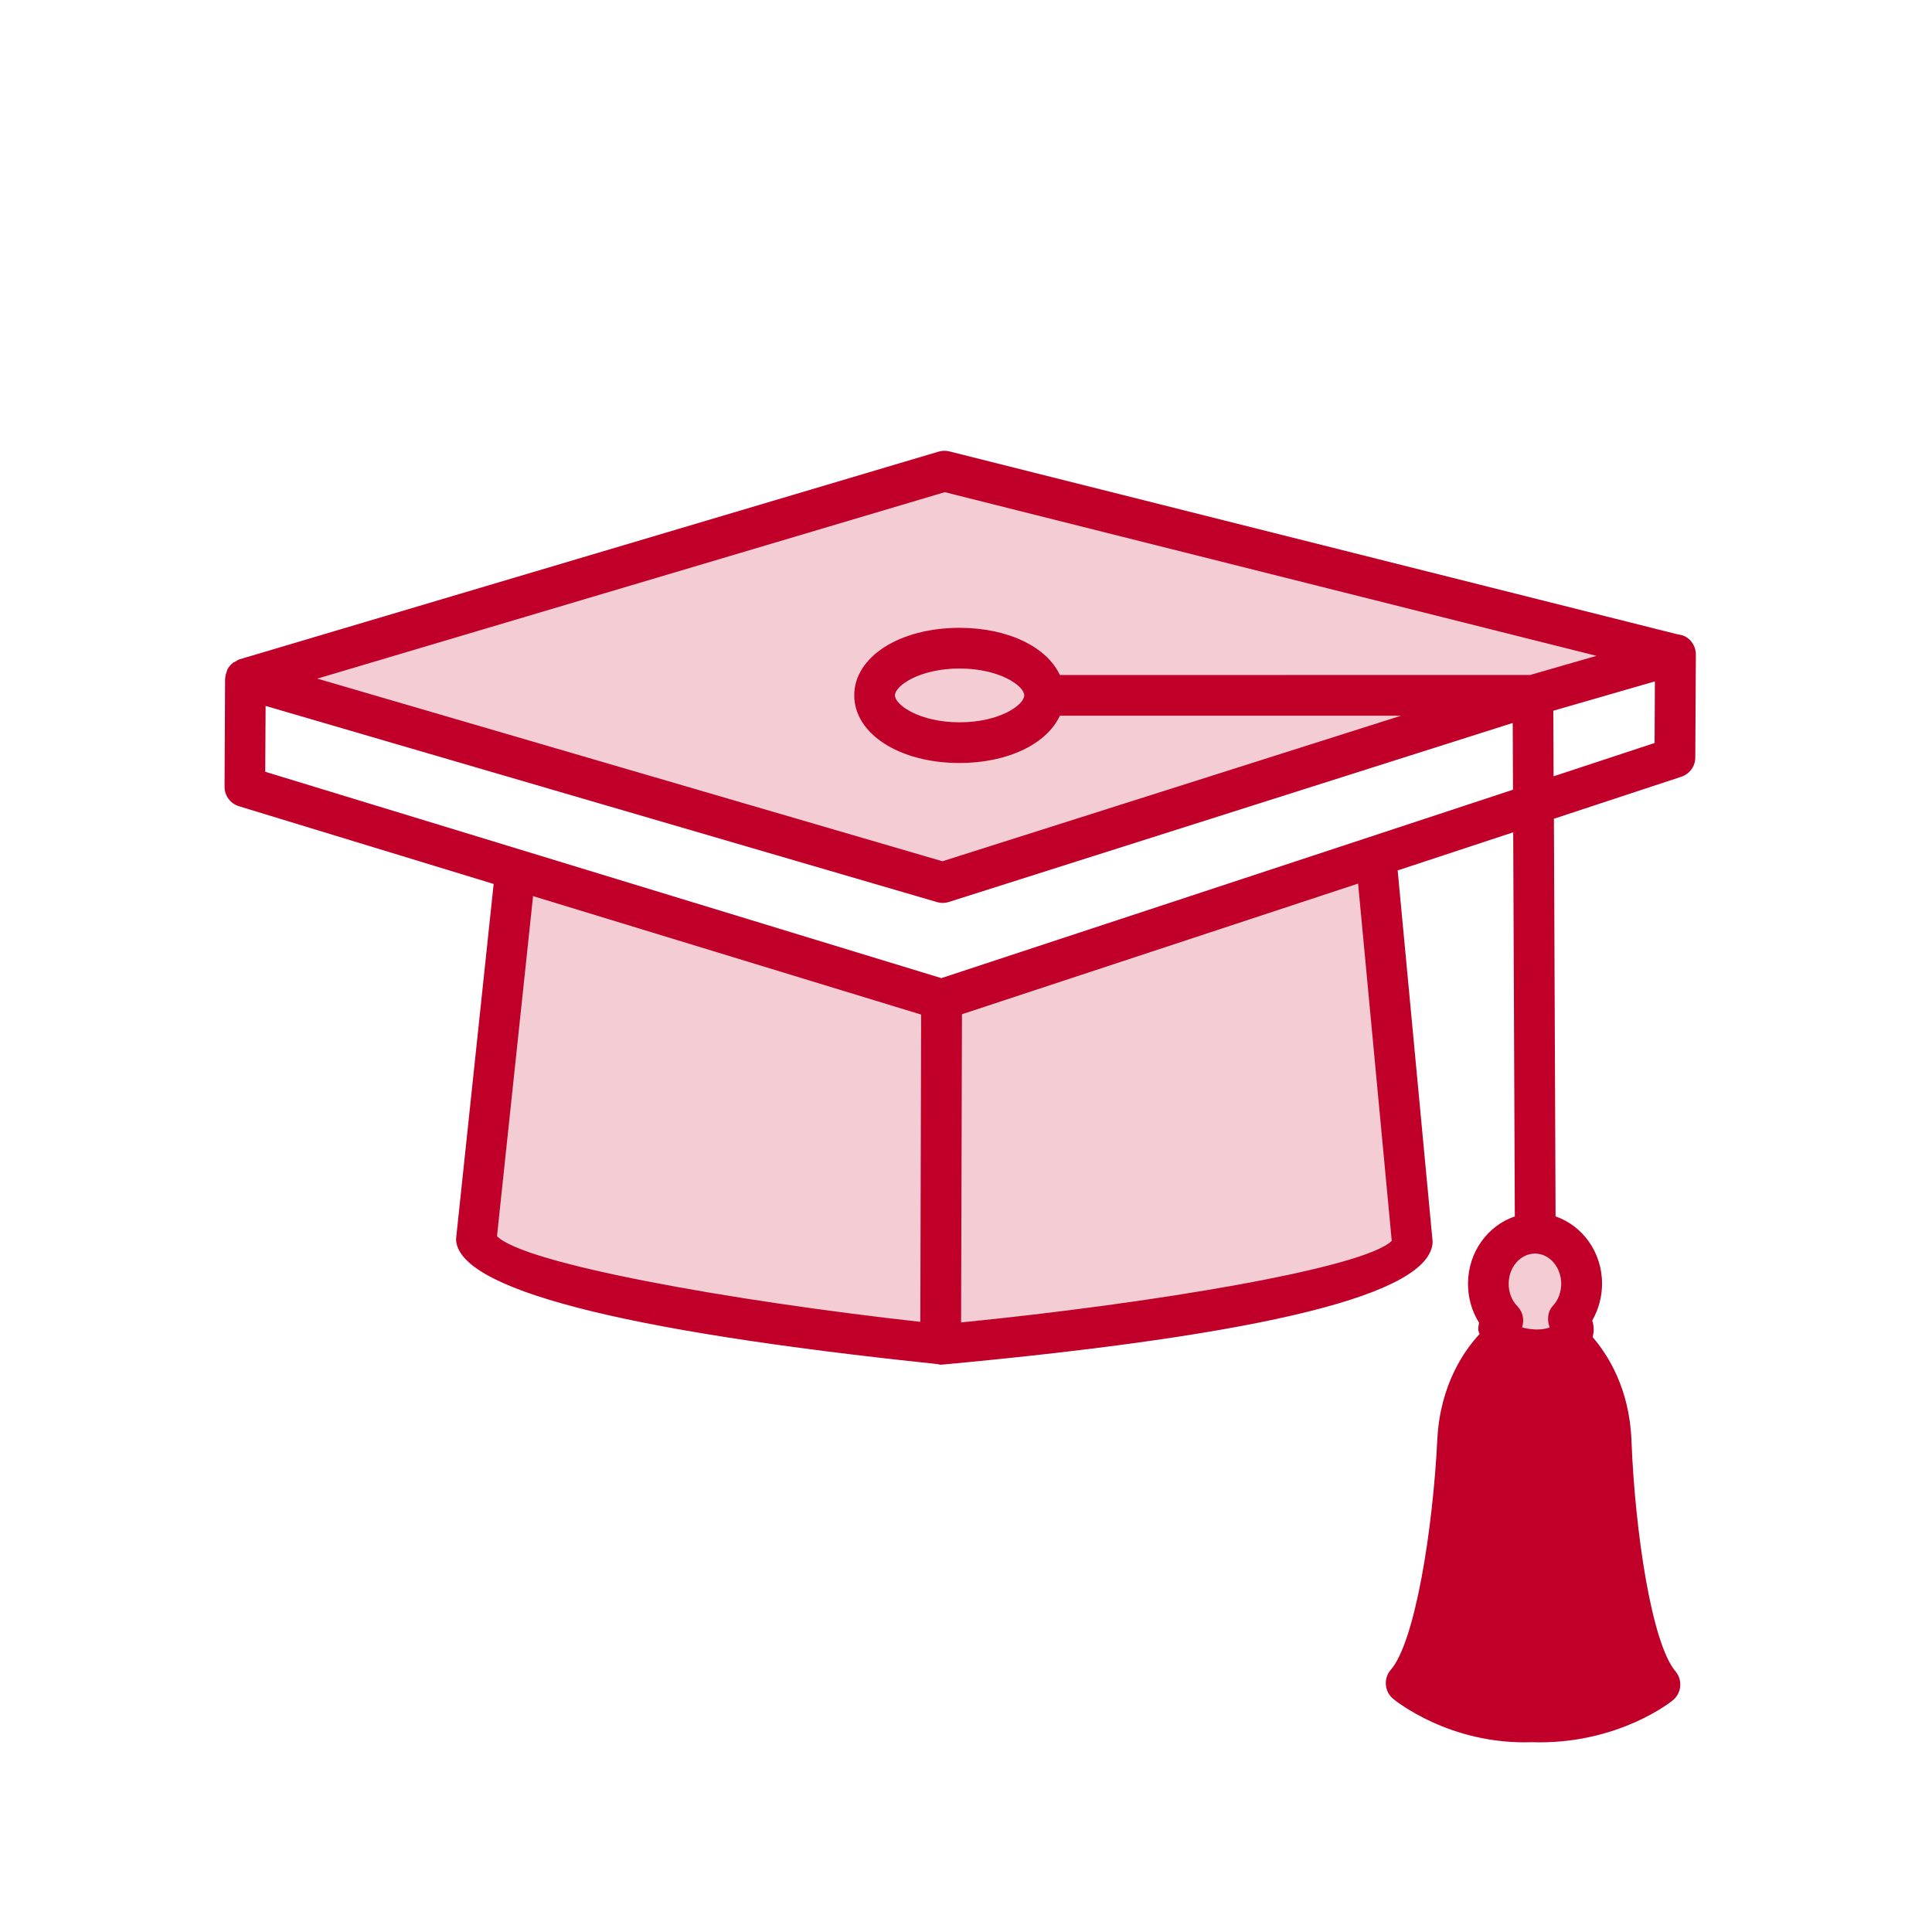
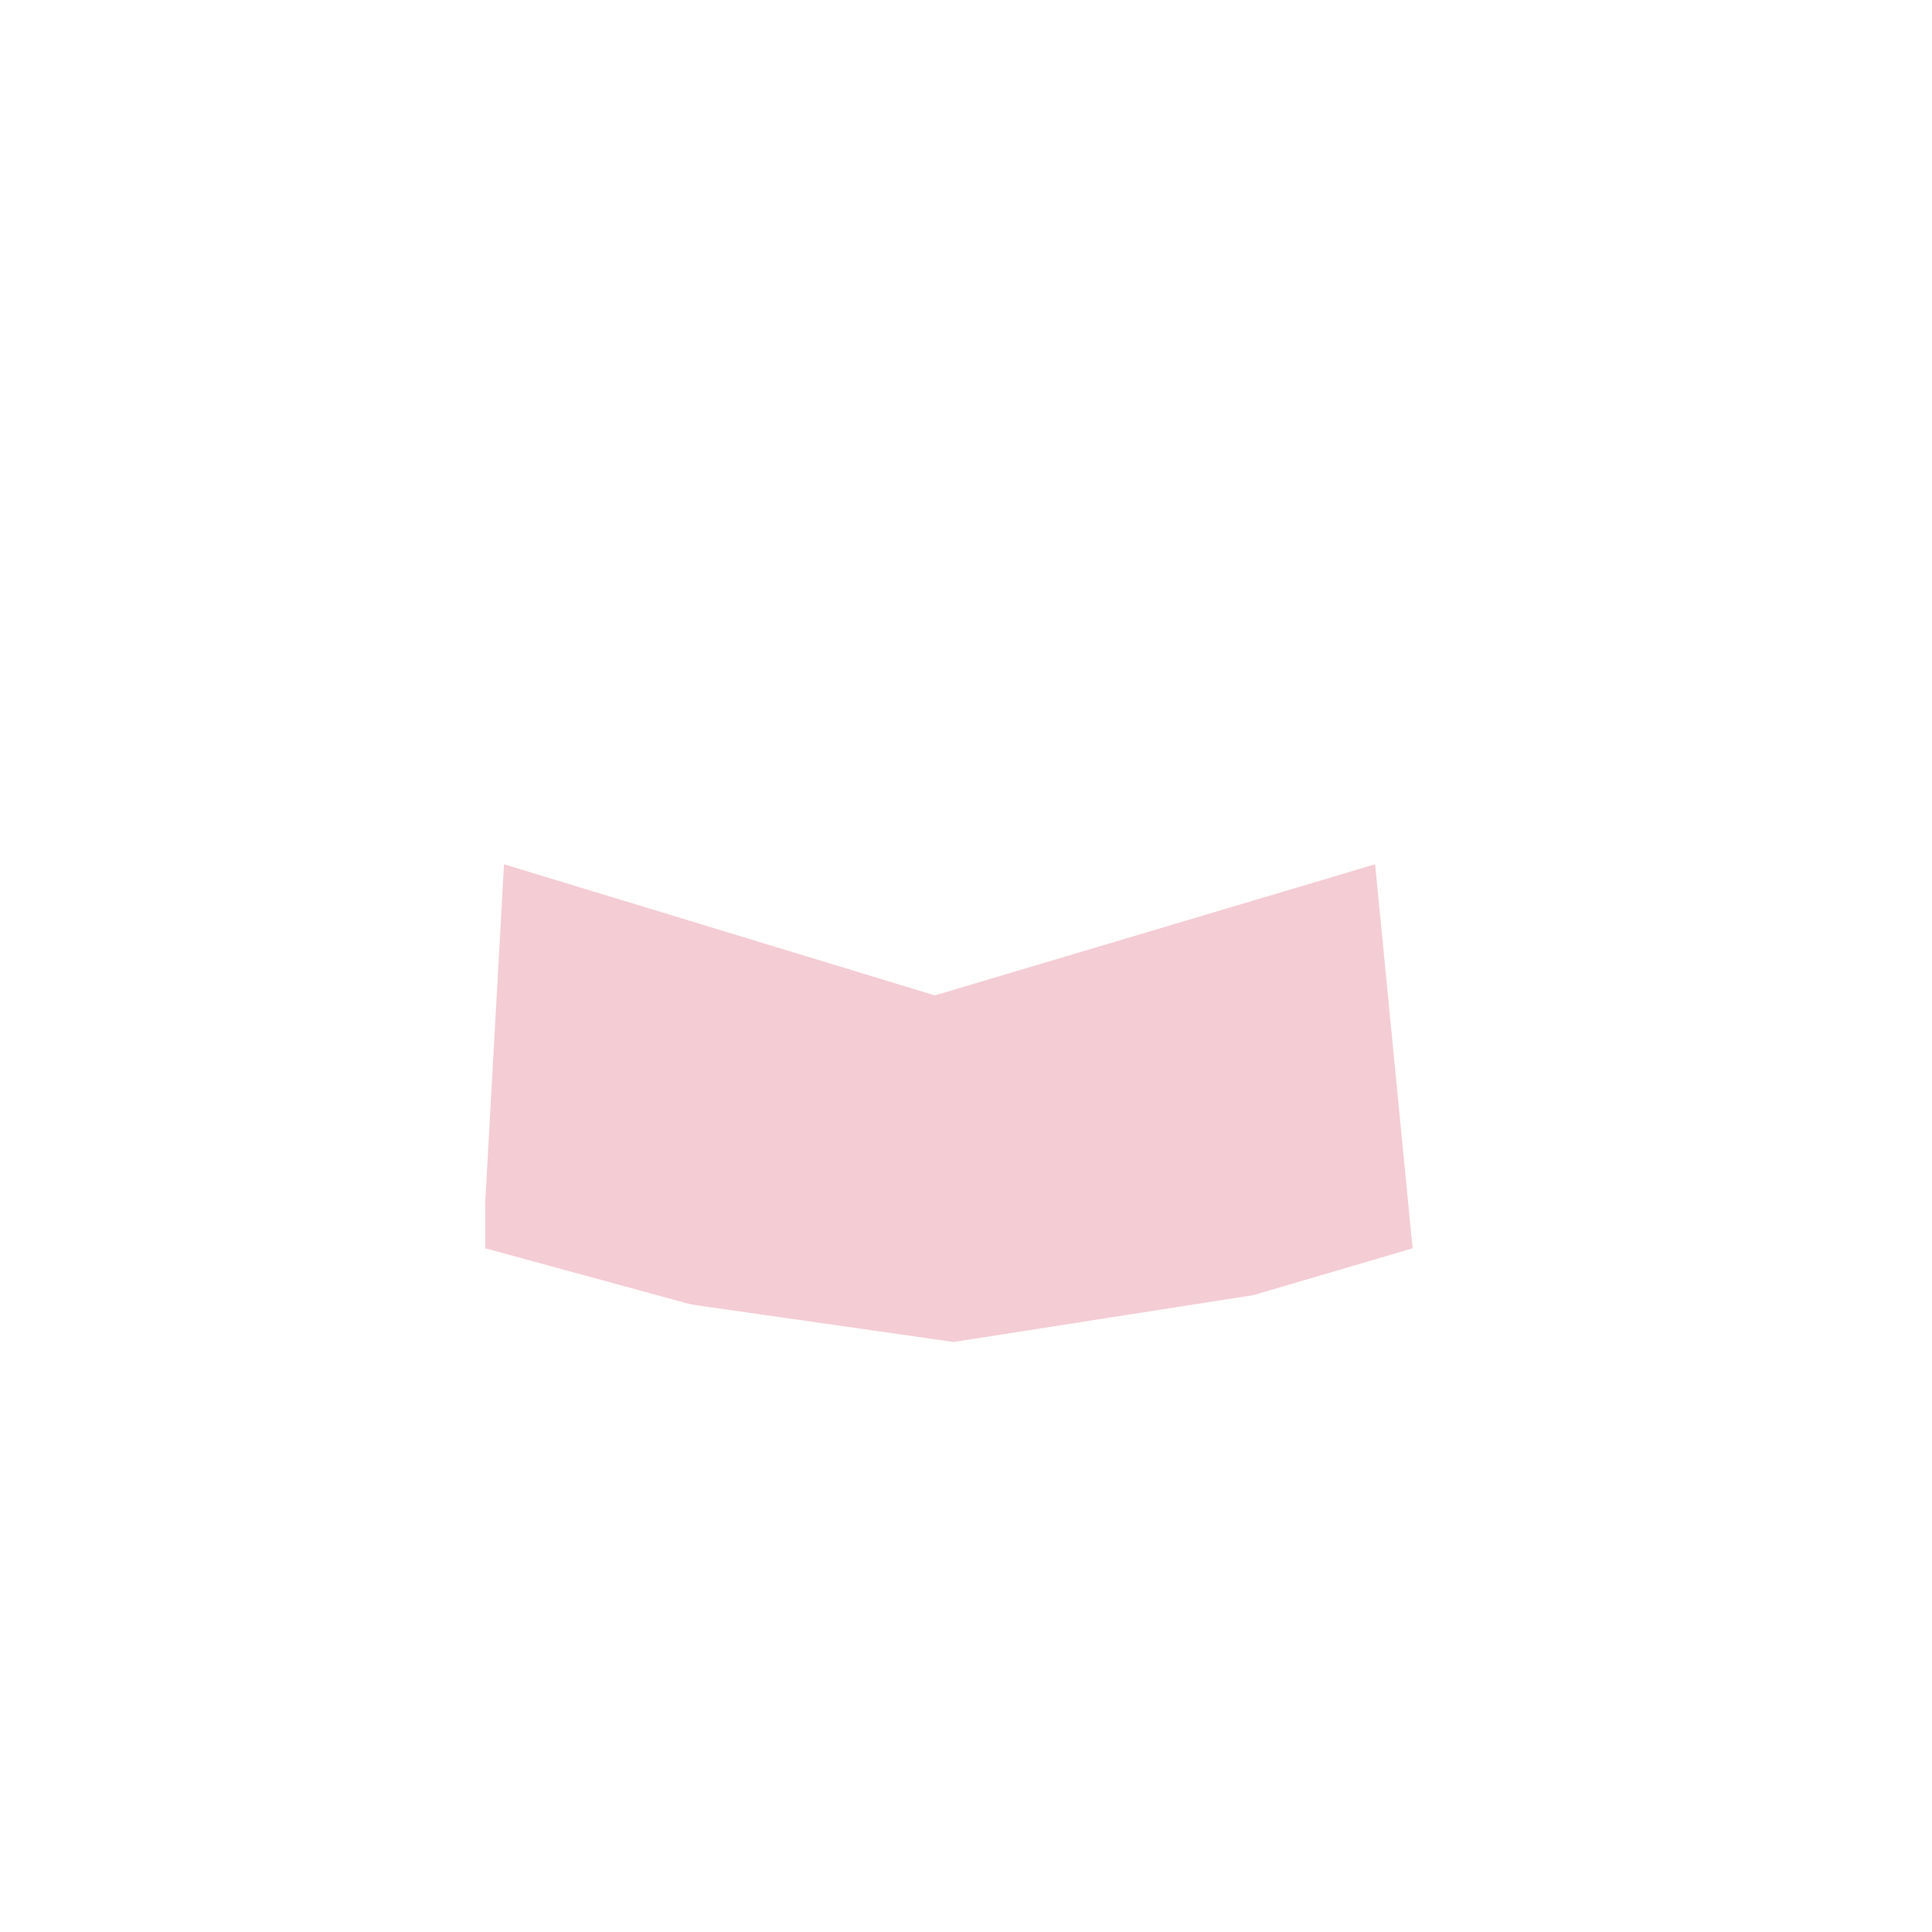
<svg xmlns="http://www.w3.org/2000/svg" width="90" height="90" viewBox="0 0 90 90" fill="none">
  <path d="M43.55 46.37L23.479 40.261L22.606 55.969V58.151L32.206 60.769L44.423 62.514L58.386 60.333L65.804 58.151L64.058 40.261L43.55 46.37Z" fill="#F3CCD4" />
-   <path d="M43.55 41.134L13.007 31.534L44.423 21.935L77.148 30.225L43.55 41.134Z" fill="#F3CCD4" />
-   <path d="M69.294 59.46L71.476 57.715H73.222V59.46V61.642L71.912 62.514L70.167 61.642L69.294 59.46Z" fill="#F3CCD4" />
-   <path d="M78.621 29.724C78.485 29.622 78.328 29.571 78.165 29.554L44.226 21.028C44.062 20.987 43.888 20.991 43.724 21.038L11.163 30.713C11.081 30.737 11.017 30.785 10.948 30.829C10.921 30.846 10.89 30.846 10.867 30.863C10.86 30.866 10.86 30.873 10.853 30.877C10.744 30.962 10.659 31.064 10.594 31.183C10.58 31.211 10.577 31.241 10.567 31.272C10.529 31.367 10.498 31.466 10.495 31.572C10.495 31.589 10.485 31.603 10.485 31.616L10.461 36.648C10.458 37.067 10.73 37.435 11.133 37.558L22.996 41.178L21.244 57.722C21.291 60.029 28.78 61.989 43.674 63.544C43.725 63.551 43.769 63.575 43.82 63.575H43.824C43.841 63.575 43.855 63.568 43.868 63.564C43.882 63.564 43.895 63.568 43.909 63.568C58.983 62.17 66.667 60.288 66.738 57.848L65.109 40.548L70.491 38.772L70.566 56.665C69.312 57.091 68.395 58.318 68.385 59.781V59.784C68.381 60.446 68.562 61.08 68.9 61.618C68.876 61.721 68.865 61.823 68.862 61.932C68.862 62.01 68.91 62.072 68.92 62.147C68.225 62.897 67.082 64.499 66.956 67.059C66.745 71.289 65.917 76.488 64.785 77.79C64.618 77.981 64.536 78.233 64.56 78.486C64.58 78.741 64.7 78.973 64.897 79.137C65 79.222 67.543 81.294 71.378 81.158C71.49 81.161 71.599 81.165 71.712 81.165C75.479 81.165 77.824 79.29 77.926 79.208C78.124 79.044 78.247 78.813 78.27 78.56C78.294 78.305 78.216 78.052 78.052 77.858C76.938 76.546 76.164 71.334 76 67.103C75.908 64.663 74.882 63.088 74.19 62.287C74.214 62.181 74.241 62.075 74.241 61.963C74.241 61.809 74.221 61.659 74.173 61.513C74.466 61.005 74.626 60.422 74.63 59.812C74.637 58.339 73.723 57.098 72.465 56.665L72.387 38.141L78.322 36.184C78.707 36.058 78.973 35.697 78.973 35.291L79 30.475C78.997 30.188 78.86 29.905 78.622 29.725L78.621 29.724ZM42.872 61.577C34.033 60.595 24.386 58.864 23.152 57.585L24.832 41.744L42.91 47.263L42.872 61.577ZM44.771 61.604L44.812 47.246L63.265 41.161L64.833 57.803C63.548 59.081 53.624 60.725 44.772 61.604L44.771 61.604ZM43.851 45.565L12.356 35.952L12.373 32.884L43.65 42.023C43.834 42.078 44.025 42.075 44.202 42.017L70.468 33.679L70.481 36.788L43.851 45.565ZM49.373 31.445C48.77 30.147 46.973 29.247 44.7 29.247C41.901 29.247 39.794 30.6 39.794 32.393C39.794 34.186 41.904 35.543 44.7 35.543C46.973 35.543 48.773 34.64 49.373 33.341H65.265L43.902 40.121L14.78 31.613L44.011 22.927L74.371 30.552L71.282 31.442L49.373 31.445ZM47.713 32.393C47.713 32.836 46.571 33.648 44.7 33.648C42.832 33.648 41.69 32.836 41.69 32.393C41.69 31.95 42.832 31.142 44.7 31.142C46.571 31.142 47.713 31.953 47.713 32.393ZM74.101 67.188C74.135 68.053 74.449 75.021 76.027 78.191C75.741 78.351 75.338 78.529 74.888 78.702C74.452 77.581 74.292 76.374 74.288 76.361C74.224 75.842 73.74 75.474 73.232 75.539C72.714 75.604 72.345 76.074 72.41 76.596C72.417 76.664 72.581 77.905 73.044 79.186C72.533 79.261 71.984 79.302 71.384 79.275C70.975 79.292 70.59 79.258 70.208 79.217C71.445 77.26 71.671 74.458 71.694 74.073C71.725 73.552 71.326 73.105 70.808 73.071C70.215 73.061 69.833 73.439 69.806 73.957C69.745 74.96 69.329 77.632 68.187 78.747C67.627 78.546 67.137 78.328 66.803 78.14C68.415 74.983 68.807 68.022 68.848 67.16C68.94 65.289 69.71 64.123 70.201 63.557C70.597 63.717 71.033 63.833 71.541 63.836H71.561C72.011 63.836 72.431 63.741 72.816 63.605C73.297 64.184 74.026 65.35 74.101 67.187L74.101 67.188ZM72.727 59.814C72.724 60.203 72.588 60.564 72.339 60.83C72.09 61.096 72.059 61.502 72.192 61.839C72.046 61.894 71.831 61.934 71.558 61.934C71.275 61.917 71.05 61.887 70.9 61.832C71.019 61.505 70.948 61.123 70.689 60.854C70.423 60.578 70.276 60.203 70.28 59.797C70.283 59.023 70.835 58.396 71.507 58.396H71.51C72.185 58.399 72.734 59.037 72.727 59.814L72.727 59.814ZM77.077 34.612L72.373 36.163L72.359 33.109L77.091 31.742L77.077 34.612Z" fill="#C1002A" />
-   <path d="M67.985 70.87V69.588C67.985 67.536 68.593 65.53 69.731 63.823C69.998 63.288 70.545 62.951 71.143 62.951H71.734C72.407 62.951 73.052 63.218 73.528 63.694L73.74 63.905C74.252 64.418 74.579 65.086 74.669 65.806L75.403 71.677L76.579 76.085C76.919 77.363 76.408 78.716 75.308 79.449C74.801 79.787 74.205 79.968 73.596 79.968H69.229C68.7 79.968 68.18 79.83 67.721 79.567C66.38 78.801 65.827 77.151 66.435 75.731L67.496 73.257C67.819 72.502 67.985 71.691 67.985 70.87Z" fill="#C1002A" />
</svg>